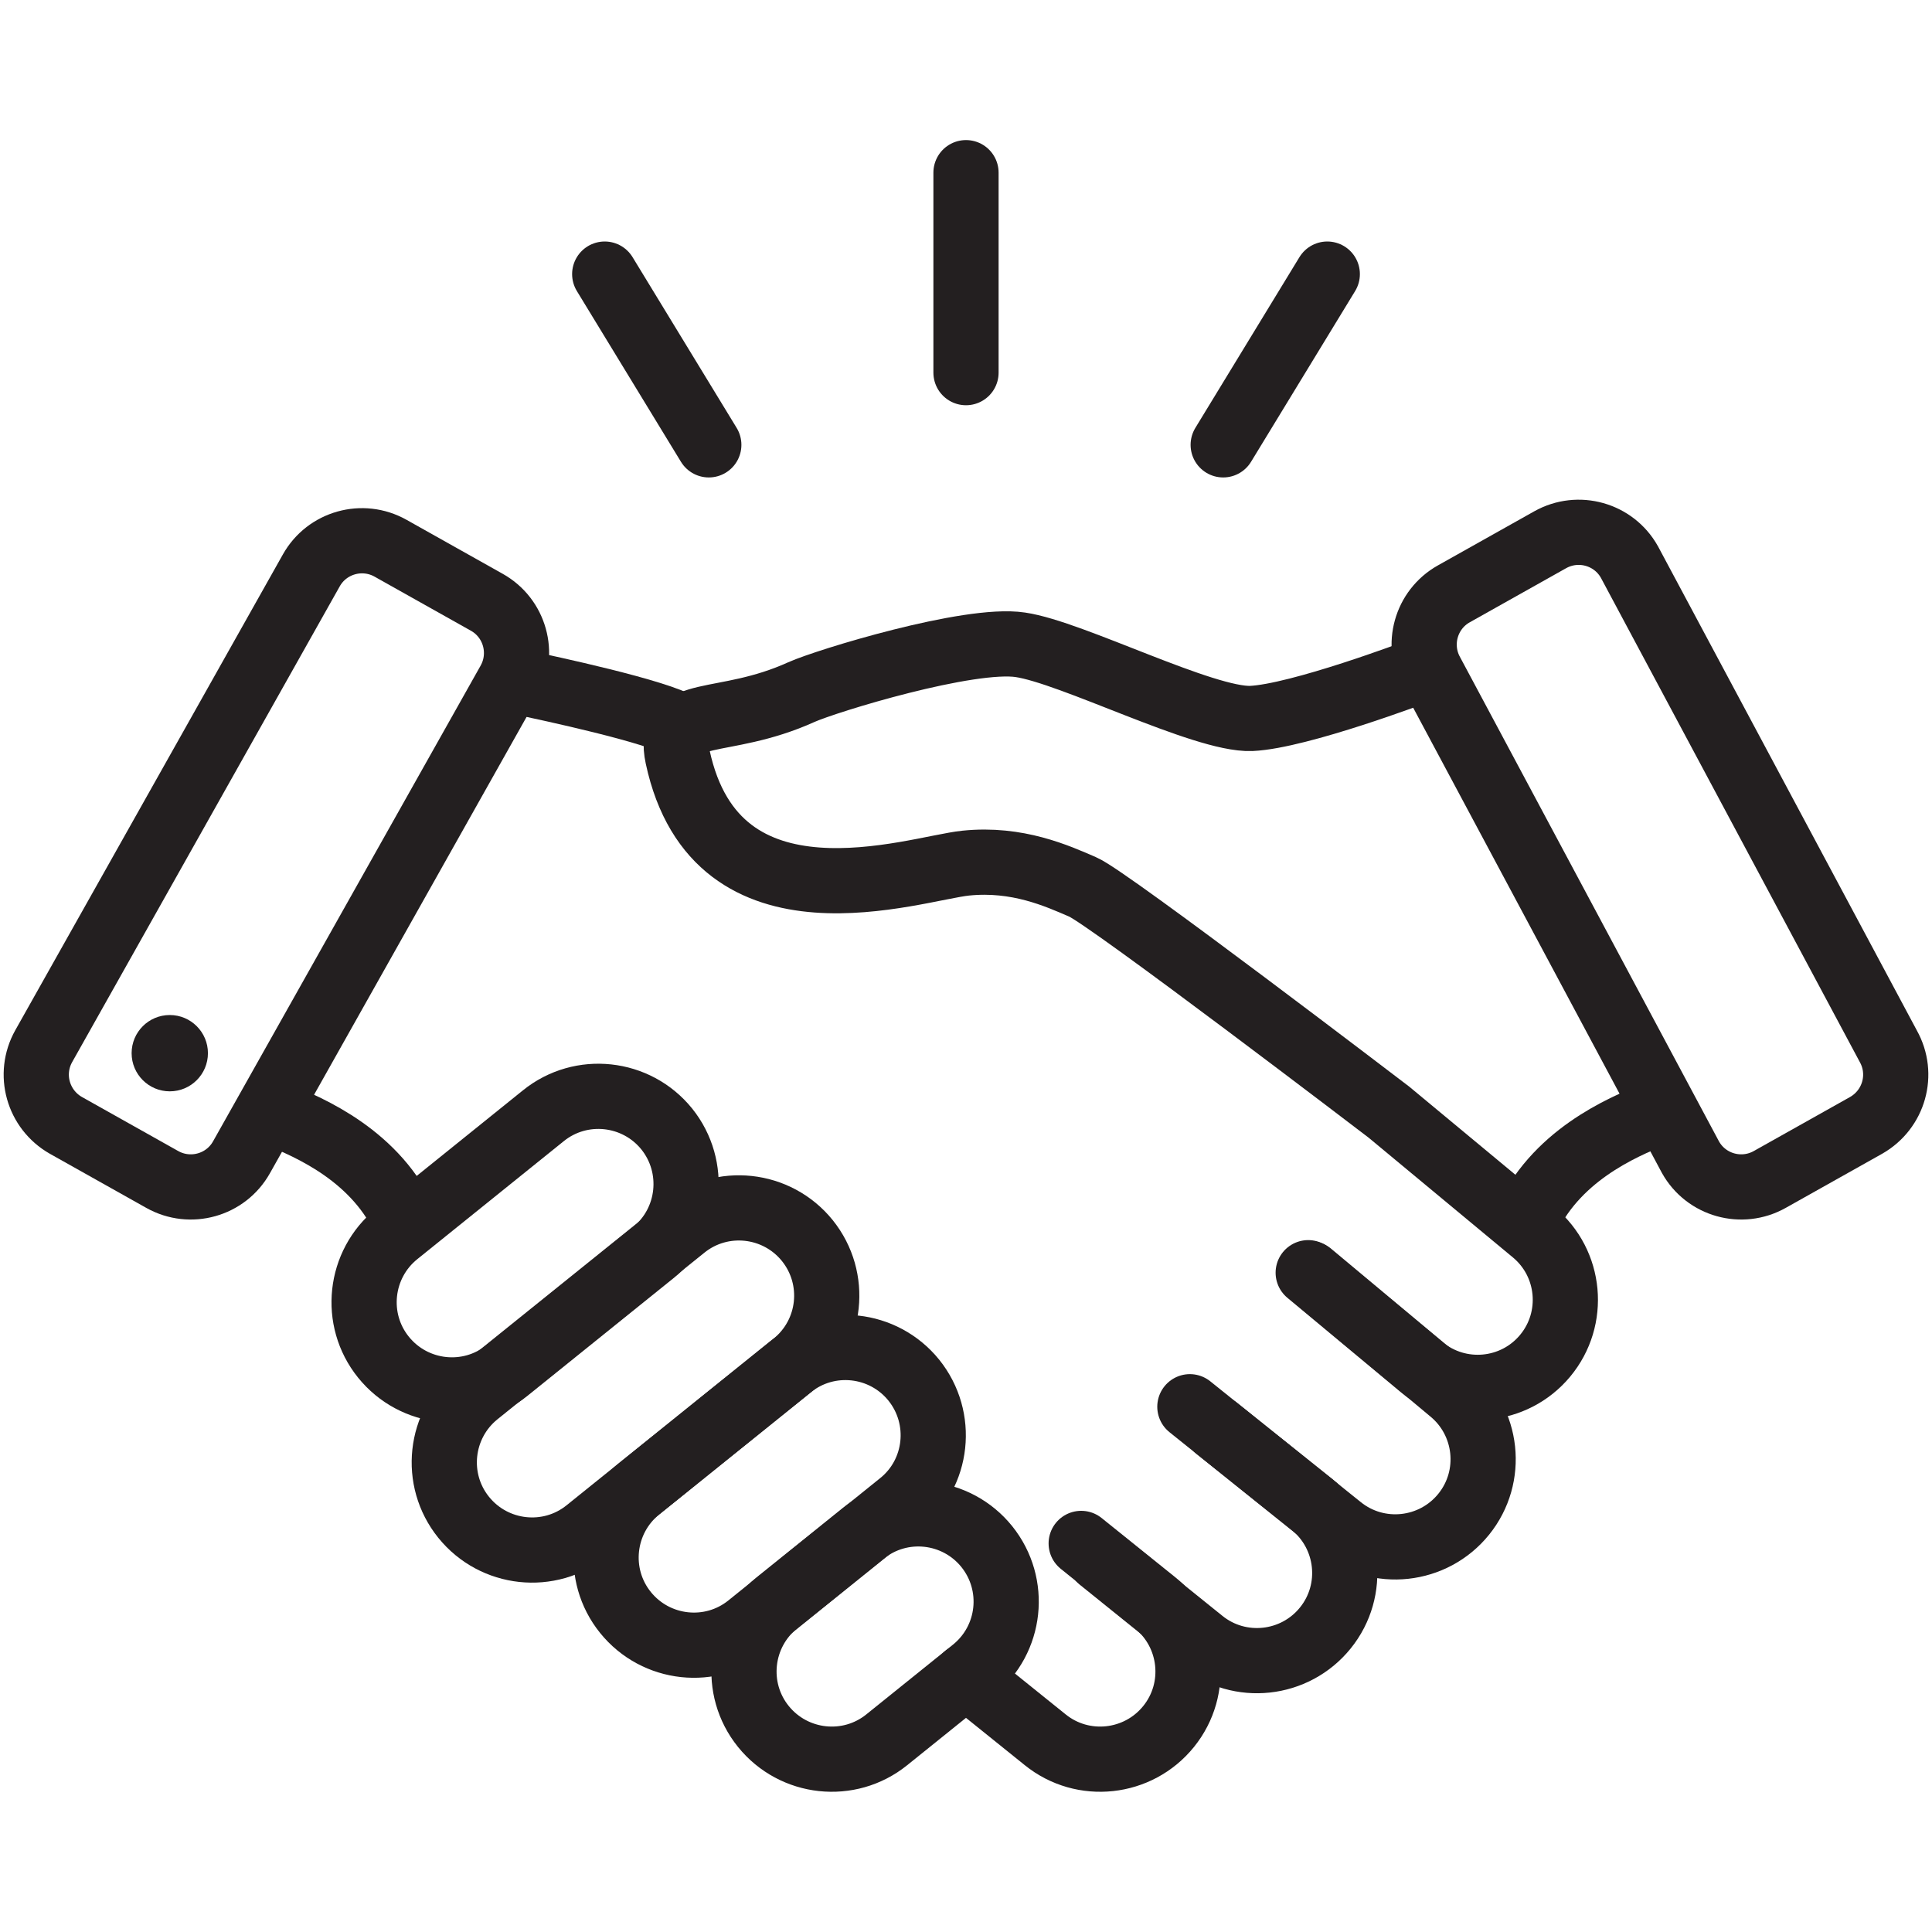
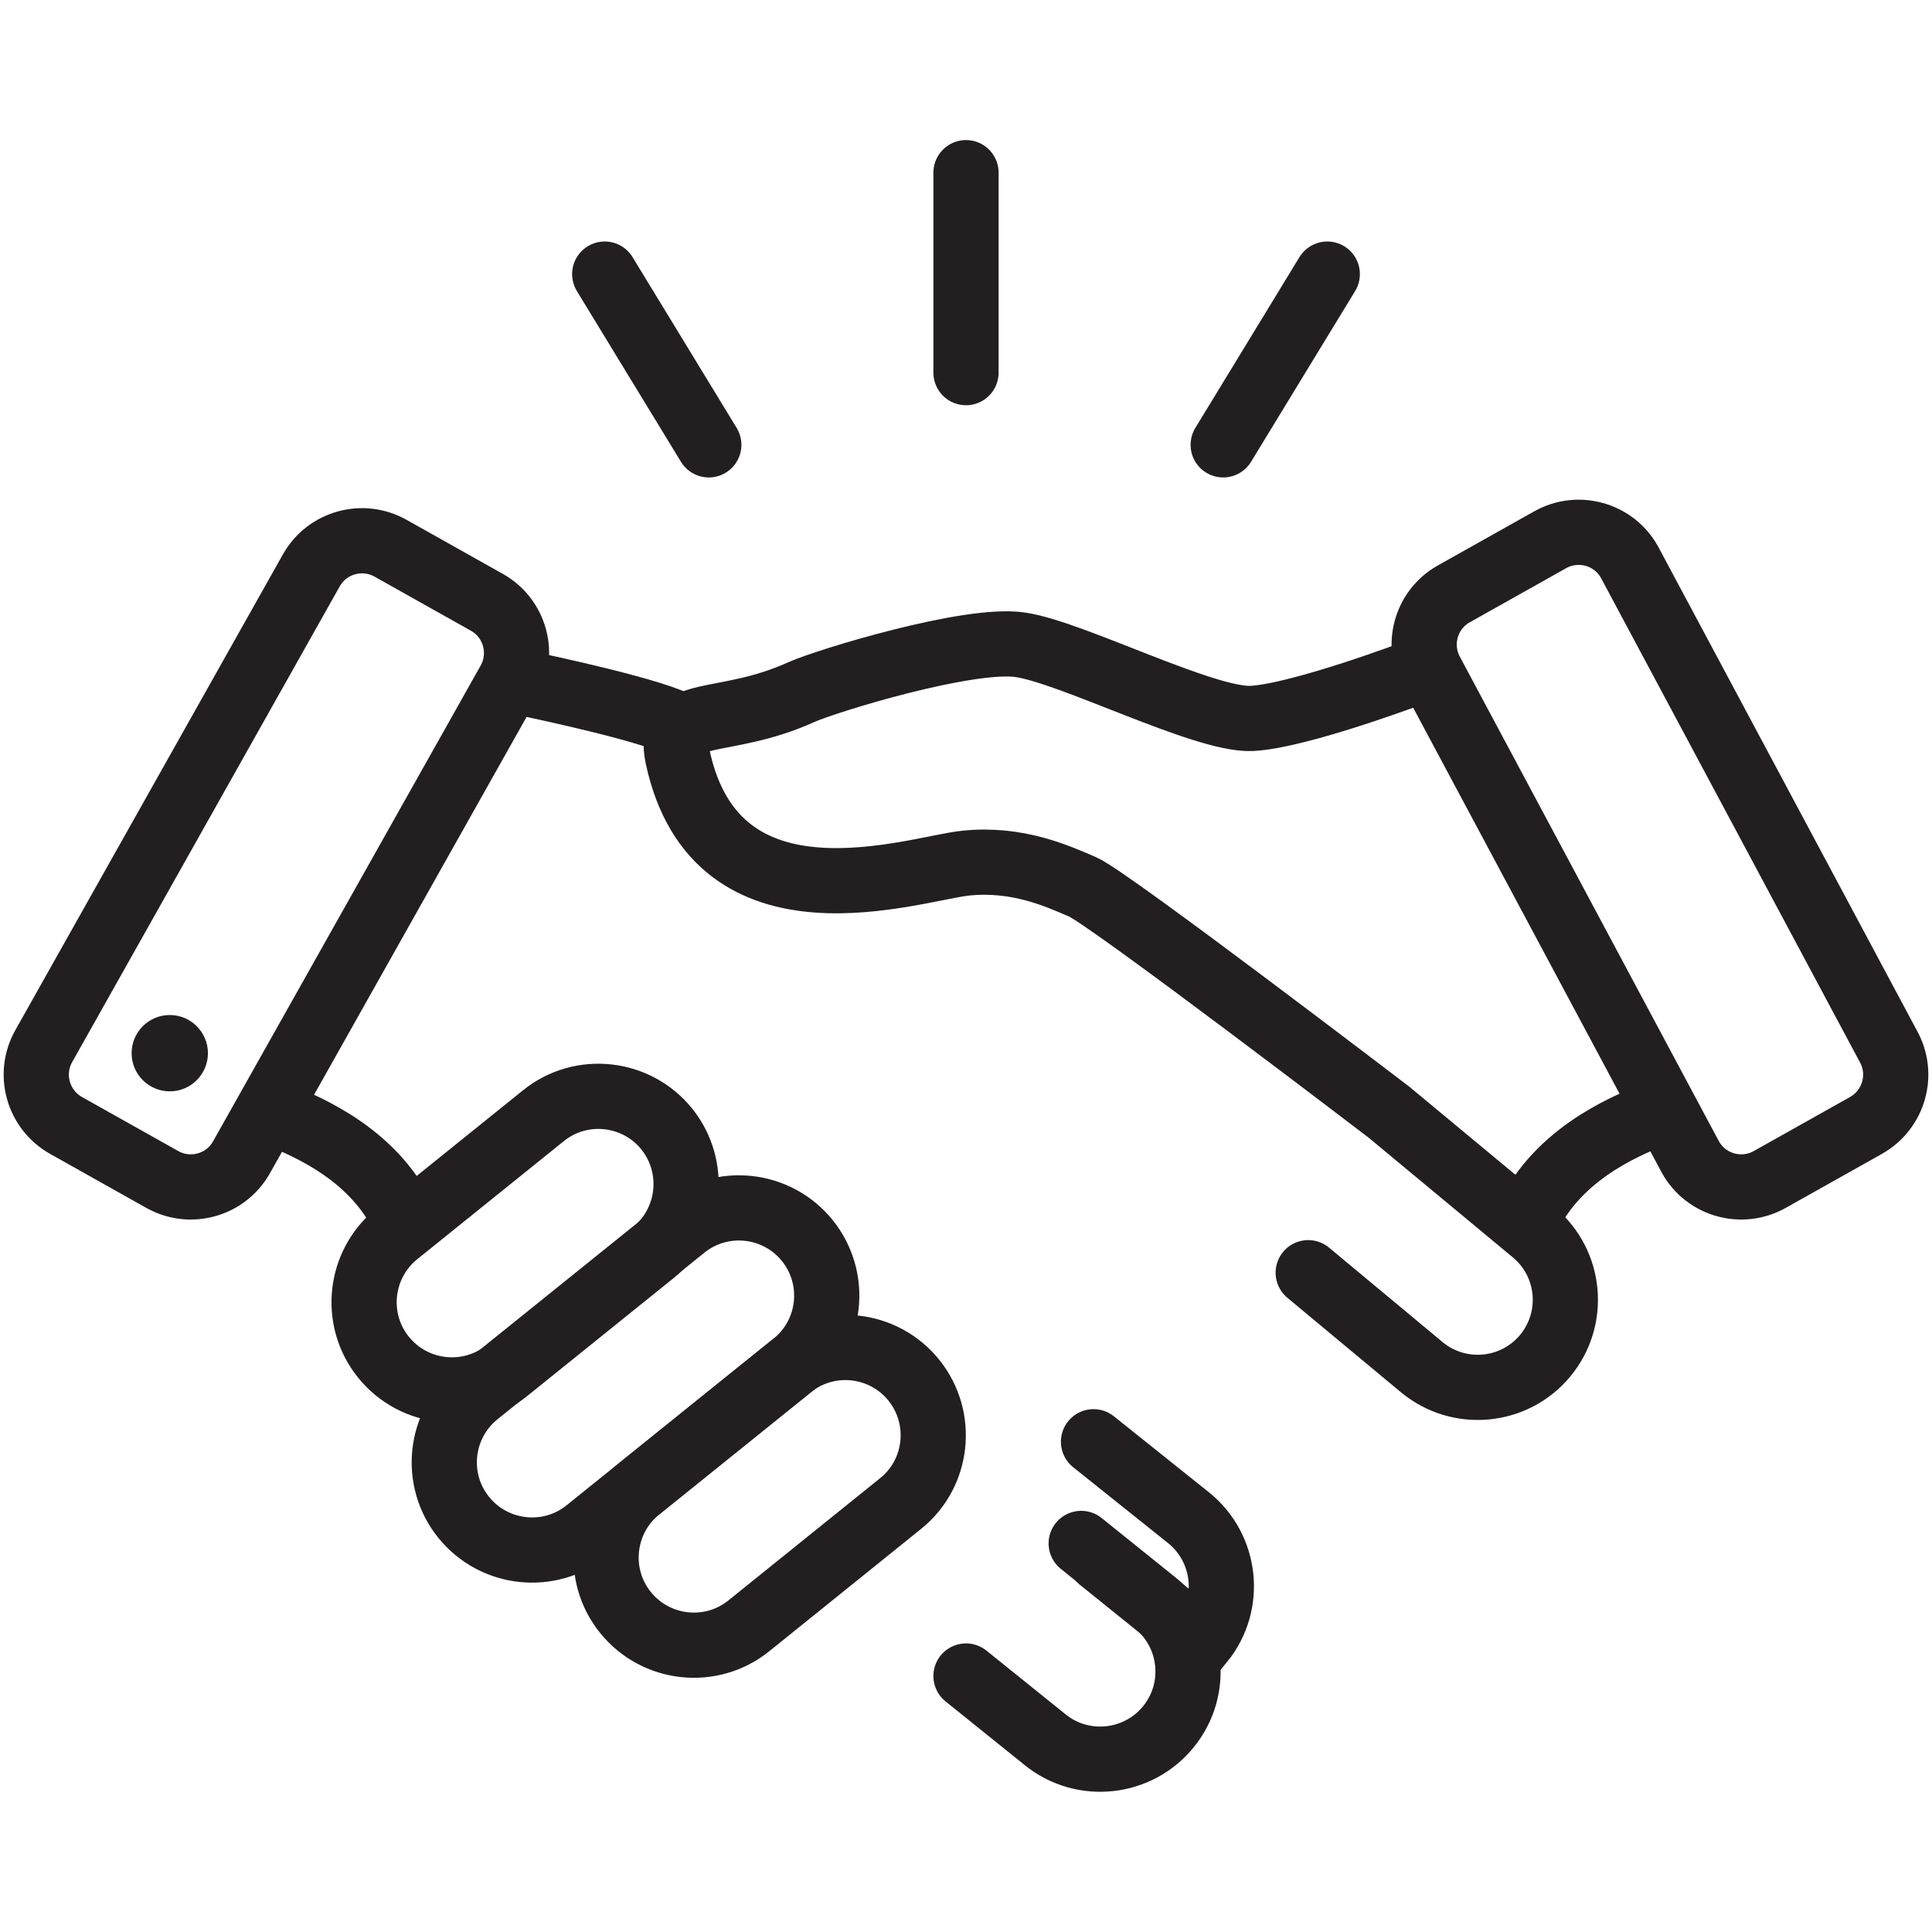
<svg xmlns="http://www.w3.org/2000/svg" version="1.1" x="0px" y="0px" viewBox="0 0 800 800" style="enable-background:new 0 0 800 800;" xml:space="preserve">
  <style type="text/css">
	.st0{fill:none;}
	.st1{display:none;}
	.st2{display:inline;}
	.st3{fill:none;stroke:#231F20;stroke-width:25.677;stroke-linecap:round;stroke-miterlimit:10;}
	.st4{fill:#231F20;}
	.st5{fill:none;stroke:#231F20;stroke-width:25.677;stroke-linecap:round;stroke-linejoin:round;stroke-miterlimit:10;}
	.st6{fill:none;stroke:#231F20;stroke-width:27;stroke-miterlimit:10;}
	.st7{fill:none;stroke:#231F20;stroke-width:27;stroke-linecap:round;stroke-miterlimit:10;}
	.st8{fill:none;stroke:#231F20;stroke-width:27;stroke-linejoin:round;stroke-miterlimit:10;}
	.st9{fill:none;stroke:#231F20;stroke-width:27;stroke-linecap:round;stroke-linejoin:round;stroke-miterlimit:10;}
	.st10{fill:#231F20;stroke:#231F20;stroke-width:27.005;stroke-linejoin:bevel;stroke-miterlimit:10;}
</style>
  <g id="Layer_5">
    <rect class="st0" width="800" height="800" />
  </g>
  <g id="create" class="st1">
    <g class="st2">
      <line class="st3" x1="400.3" y1="75.4" x2="400.3" y2="15" />
      <line class="st3" x1="542.7" y1="113.7" x2="572.9" y2="61.4" />
      <line class="st3" x1="646.8" y1="218" x2="699.1" y2="187.8" />
      <line class="st3" x1="684.9" y1="360.5" x2="745.3" y2="360.4" />
      <line class="st3" x1="646.7" y1="502.8" x2="699" y2="533" />
-       <line class="st3" x1="153.3" y1="502.8" x2="101.1" y2="533.1" />
      <line class="st3" x1="115.1" y1="360.4" x2="54.7" y2="360.5" />
-       <line class="st3" x1="153.2" y1="218" x2="100.8" y2="187.9" />
      <line class="st3" x1="257.4" y1="113.7" x2="227.1" y2="61.4" />
      <path class="st3" d="M590.4,346.7c1.1-93-71.4-175.8-162.7-187.9C317.4,141,211,229.5,209.5,341.2c-1.4,41.6,11.6,84,36,117.3    c11.1,16.2,26.1,28.8,40.2,42.1c15.4,14.7,10.3,40,13.5,59.4c1.8,11.2,8.3,21.1,18.9,25.2c7.1,2.7,14.6,2.4,25.2,2.5    c8.7,0,17.4,0,26.3,0c24.2,0,51.3,0,75,0c18.3-0.8,31.8,3.1,44.7-7c21-17.4,6.2-51,19.1-72.5c4-7,10.2-12,16.2-17.4    c40.7-34.7,66.2-88.6,65.8-143.6L590.4,346.7z" />
      <path class="st3" d="M590.4,346.7c1.1-93-71.4-175.8-162.7-187.9C317.4,141,211,229.5,209.5,341.2c-1.4,41.6,11.6,84,36,117.3    c11.1,16.2,26.1,28.8,40.2,42.1c15.4,14.7,10.3,40,13.5,59.4c1.8,11.2,8.3,21.1,18.9,25.2c7.1,2.7,14.6,2.4,25.2,2.5    c8.7,0,17.4,0,26.3,0c24.2,0,51.3,0,75,0c18.3-0.8,31.8,3.1,44.7-7c21-17.4,6.2-51,19.1-72.5c4-7,10.2-12,16.2-17.4    c40.7-34.7,66.2-88.6,65.8-143.6L590.4,346.7z" />
      <line class="st3" x1="449.4" y1="633.5" x2="476.8" y2="631.1" />
      <line class="st3" x1="323.8" y1="644.5" x2="400.9" y2="637.8" />
      <line class="st3" x1="449.4" y1="678" x2="476.8" y2="675.6" />
      <line class="st3" x1="323.8" y1="689" x2="400.9" y2="682.2" />
      <line class="st3" x1="449.4" y1="722.5" x2="476.8" y2="720.1" />
      <line class="st3" x1="323.8" y1="733.5" x2="400.3" y2="726.8" />
      <g>
        <path class="st4" d="M357,768.7c5.9,18.1,22.9,31.3,43,31.3c22.9,0,41.7-16.9,44.8-39L357,768.7z" />
      </g>
      <polyline class="st3" points="374.3,537.5 374.3,480.1 332.6,385.7   " />
      <polyline class="st3" points="374.3,537.5 374.3,480.1 332.6,385.7   " />
      <polyline class="st3" points="425.2,537.5 425.2,480.1 466.8,385.7   " />
      <path class="st5" d="M399.8,315.8c-30.2,0-37.4-30.5-37.4-30.5s4.3,53-51,67.9" />
      <path class="st5" d="M399.8,315.8c-30.2,0-37.4-30.5-37.4-30.5s4.3,53-51,67.9" />
      <path class="st5" d="M399.6,315.8c30.2,0,37.4-30.5,37.4-30.5s-4.3,53,51,67.9" />
    </g>
  </g>
  <g id="coach" class="st1">
    <g class="st2">
      <circle class="st6" cx="518.1" cy="430.4" r="83.1" />
      <line class="st7" x1="234.5" y1="428.5" x2="130.6" y2="530.5" />
      <line class="st7" x1="374.4" y1="291.2" x2="287.6" y2="376.4" />
      <line class="st7" x1="198.9" y1="256.8" x2="162.6" y2="219.9" />
      <line class="st7" x1="257.4" y1="226.6" x2="244.5" y2="176.5" />
      <line class="st7" x1="169" y1="315.1" x2="118.9" y2="302.2" />
      <path class="st8" d="M718.5,430.4v-94.9c0-51.5-19.4-98.4-51.3-133.9" />
      <path class="st7" d="M634.4,136.7c14-14,36.6-14,50.6,0h0c14,14,14,36.6,0,50.6L645.2,227c-19.2-15.7-41.3-28-65.4-35.8    L634.4,136.7z" />
-       <path class="st9" d="M612.5,158.6c-28.1-15-60.3-23.6-94.4-23.6c-56.6,0-107.8,23.5-144.2,61.2l-88.1,86.6l1.6,93.3l30.1,30.1    l-52.9,52.9L234.5,429l-1.6-94.4L81.5,483.7v94.9l92.2,95.1l198.1-106.3c36.6,39,88.6,63.4,146.2,63.4    c110.7,0,200.4-89.7,200.4-200.4S628.8,230,518.1,230c-56.6,0-107.8,23.5-144.2,61.2" />
      <polygon class="st10" points="286.8,340.9 287.4,376.2 317.5,406.3 264.6,459.1 234.5,429.1 232.9,334.6 263,364.7   " />
    </g>
  </g>
  <g id="connect">
    <g>
      <line class="st7" x1="400" y1="154.3" x2="400" y2="71.5" />
      <line class="st7" x1="506.5" y1="184.2" x2="549.6" y2="113.5" />
      <line class="st7" x1="293.5" y1="184.2" x2="250.4" y2="113.5" />
      <path class="st7" d="M772.7,466l-39.9,22.4c-11.6,6.5-26.3,2.4-32.8-9.2L592.8,278.7c-6.5-11.6-2.4-26.3,9.2-32.8l39.9-22.4    c11.6-6.5,26.3-2.4,32.8,9.2l107.2,200.5C788.4,444.8,784.3,459.4,772.7,466z" />
      <path class="st7" d="M27.3,466l39.9,22.4c11.6,6.5,26.3,2.4,32.8-9.2l110.8-197c6.5-11.6,2.4-26.3-9.2-32.8l-39.9-22.4    c-11.6-6.5-26.3-2.4-32.8,9.2l-110.8,197C11.6,444.8,15.7,459.4,27.3,466z" />
      <path class="st7" d="M372.9,622.6l-62.8,50.6c-15.6,12.6-38.5,10.1-51.1-5.5l0,0c-12.6-15.6-10.1-38.5,5.5-51.1l62.8-50.6    c15.6-12.6,38.5-10.1,51.1,5.5l0,0C391,587.2,388.5,610.1,372.9,622.6z" />
-       <path class="st7" d="M403.1,691.5l-35.9,28.9c-15.6,12.6-38.5,10.1-51.1-5.5l0,0c-12.6-15.6-10.1-38.5,5.5-51.1l35.9-28.9    c15.6-12.6,38.5-10.1,51.1,5.5l0,0C421.2,656.1,418.7,678.9,403.1,691.5z" />
      <path class="st7" d="M328.8,564.8l-85.7,69c-15.6,12.6-38.5,10.1-51.1-5.5l0,0c-12.6-15.6-10.1-38.5,5.5-51.1l85.7-69    c15.6-12.6,38.5-10.1,51.1,5.5l0,0C346.9,529.4,344.4,552.2,328.8,564.8z" />
      <path class="st7" d="M270.6,518.6l-60.7,48.9c-15.6,12.6-38.5,10.1-51.1-5.5l0,0c-12.6-15.6-10.1-38.5,5.5-51.1L225,462    c15.6-12.6,38.5-10.1,51.1,5.5l0,0C288.6,483.1,286.2,506,270.6,518.6z" />
-       <path class="st7" d="M455.5,645.6l42.2,34c15.6,12.6,38.5,10.1,51.1-5.5h0c12.6-15.6,10.1-38.5-5.5-51.1l-39.4-31.5" />
+       <path class="st7" d="M455.5,645.6l42.2,34h0c12.6-15.6,10.1-38.5-5.5-51.1l-39.4-31.5" />
      <path class="st7" d="M400,694l32.8,26.4c15.6,12.6,38.5,10.1,51.1-5.5l0,0c12.6-15.6,10.1-38.5-5.5-51.1l-30.7-24.7" />
-       <path class="st7" d="M492.7,582.5l62.3,50c15.6,12.6,38.5,10.1,51.1-5.5v0c12.6-15.6,10.1-38.5-5.5-51.1l-58.1-48.5" />
      <path class="st7" d="M541.7,527l47,39.1c15.4,12.8,38.3,10.7,51.1-4.7l0,0c12.8-15.4,10.7-38.3-4.7-51.1l-60-49.8    c0,0-116.1-88.7-126.7-93.2c-10.6-4.6-27.1-12.1-48.5-9.9s-103.2,31.1-119.3-44c-4.6-21.3,18.5-12,51.2-26.8    c10.5-4.7,69.5-22.8,90.7-19.6c21.3,3.1,75.9,31.2,95.6,30.5C538,296.6,587,278,587,278" />
      <path class="st7" d="M213.9,282.2c0,0,45.8,9.3,63.3,16.2" />
      <path class="st7" d="M114.4,461.3c14,5.6,41.8,17.5,53.9,45.5" />
      <path class="st7" d="M685.3,461.3c-14,5.6-41.8,17.5-53.9,45.5" />
      <circle class="st4" cx="70.3" cy="436.1" r="15.8" />
    </g>
  </g>
  <g id="consult" class="st1">
    <g class="st2">
      <path class="st8" d="M484.1,482.5c16.9,4,34.6,6.1,52.8,6.1c39.6,0,76.8-10.1,109.2-27.8c26,5.4,113.4,24.6,113.4,24.6    s-38.5-66.1-46.6-79.8c32.5-39.4,52.1-90,52.1-145.1c0-126-102.1-228.1-228.1-228.1S308.8,134.6,308.8,260.6    c0,19.6,2.5,38.7,7.1,56.9" />
      <line class="st9" x1="438.4" y1="182.9" x2="635.4" y2="182.9" />
      <line class="st9" x1="438.4" y1="258.7" x2="635.4" y2="258.7" />
      <line class="st9" x1="498.9" y1="334.5" x2="635.4" y2="334.5" />
      <path class="st8" d="M491.2,539.4c0,126-102.1,228.1-228.1,228.1c-39.6,0-76.8-10.1-109.2-27.8c-26,5.4-113.4,24.6-113.4,24.6    s38.5-66.1,46.6-79.8C54.6,645.1,35,594.5,35,539.4c0-126,102.1-228.1,228.1-228.1S491.2,413.4,491.2,539.4z" />
      <g>
        <g>
          <path class="st4" d="M241.5,594.4v-19.9c0-12,3-21.8,9.2-29.5c6.1-7.7,15-15.9,26.7-24.7c10.9-8.2,19.1-15.7,24.7-22.3      c5.6-6.6,8.4-15.1,8.4-25.5c0-12-3.9-21.5-11.8-28.5c-7.9-7-18.1-10.6-30.9-10.6c-13,0-23.5,3.7-31.5,11c-8,7.3-12,16.9-12,28.9      v10.4c0,2.7-1.3,4-4,4L190,486c-2.7,0-4-1.3-4-4v-8.8c0-14.6,3.4-27.6,10.4-38.9c6.9-11.3,16.7-20.1,29.3-26.3      c12.6-6.2,27.1-9.4,43.3-9.4c24.2,0,43.6,6.7,58.2,19.9c14.6,13.3,21.9,30.8,21.9,52.6c0,11.7-2,21.8-6,30.3      c-4,8.5-8.8,15.5-14.4,20.9c-5.6,5.4-12.8,11.4-21.5,17.7c-9.3,6.9-16.2,12.9-20.5,17.9c-4.4,5.1-6.6,11.2-6.6,18.3v17.9      c0,2.7-1.3,4-4,4h-30.7C242.8,598.4,241.5,597.1,241.5,594.4z M241.5,673.8c-4.8-4.8-7.2-10.9-7.2-18.3c0-7.4,2.4-13.6,7.2-18.3      c4.8-4.8,10.9-7.2,18.3-7.2c7.4,0,13.6,2.4,18.3,7.2c4.8,4.8,7.2,10.9,7.2,18.3c0,7.4-2.4,13.6-7.2,18.3      c-4.8,4.8-10.9,7.2-18.3,7.2C252.4,680.9,246.2,678.5,241.5,673.8z" />
        </g>
      </g>
      <line class="st9" x1="103.4" y1="108.3" x2="171" y2="176" />
      <line class="st9" x1="208.7" y1="56.3" x2="241.3" y2="146.2" />
      <line class="st9" x1="52.7" y1="212.4" x2="142.6" y2="245" />
    </g>
  </g>
</svg>